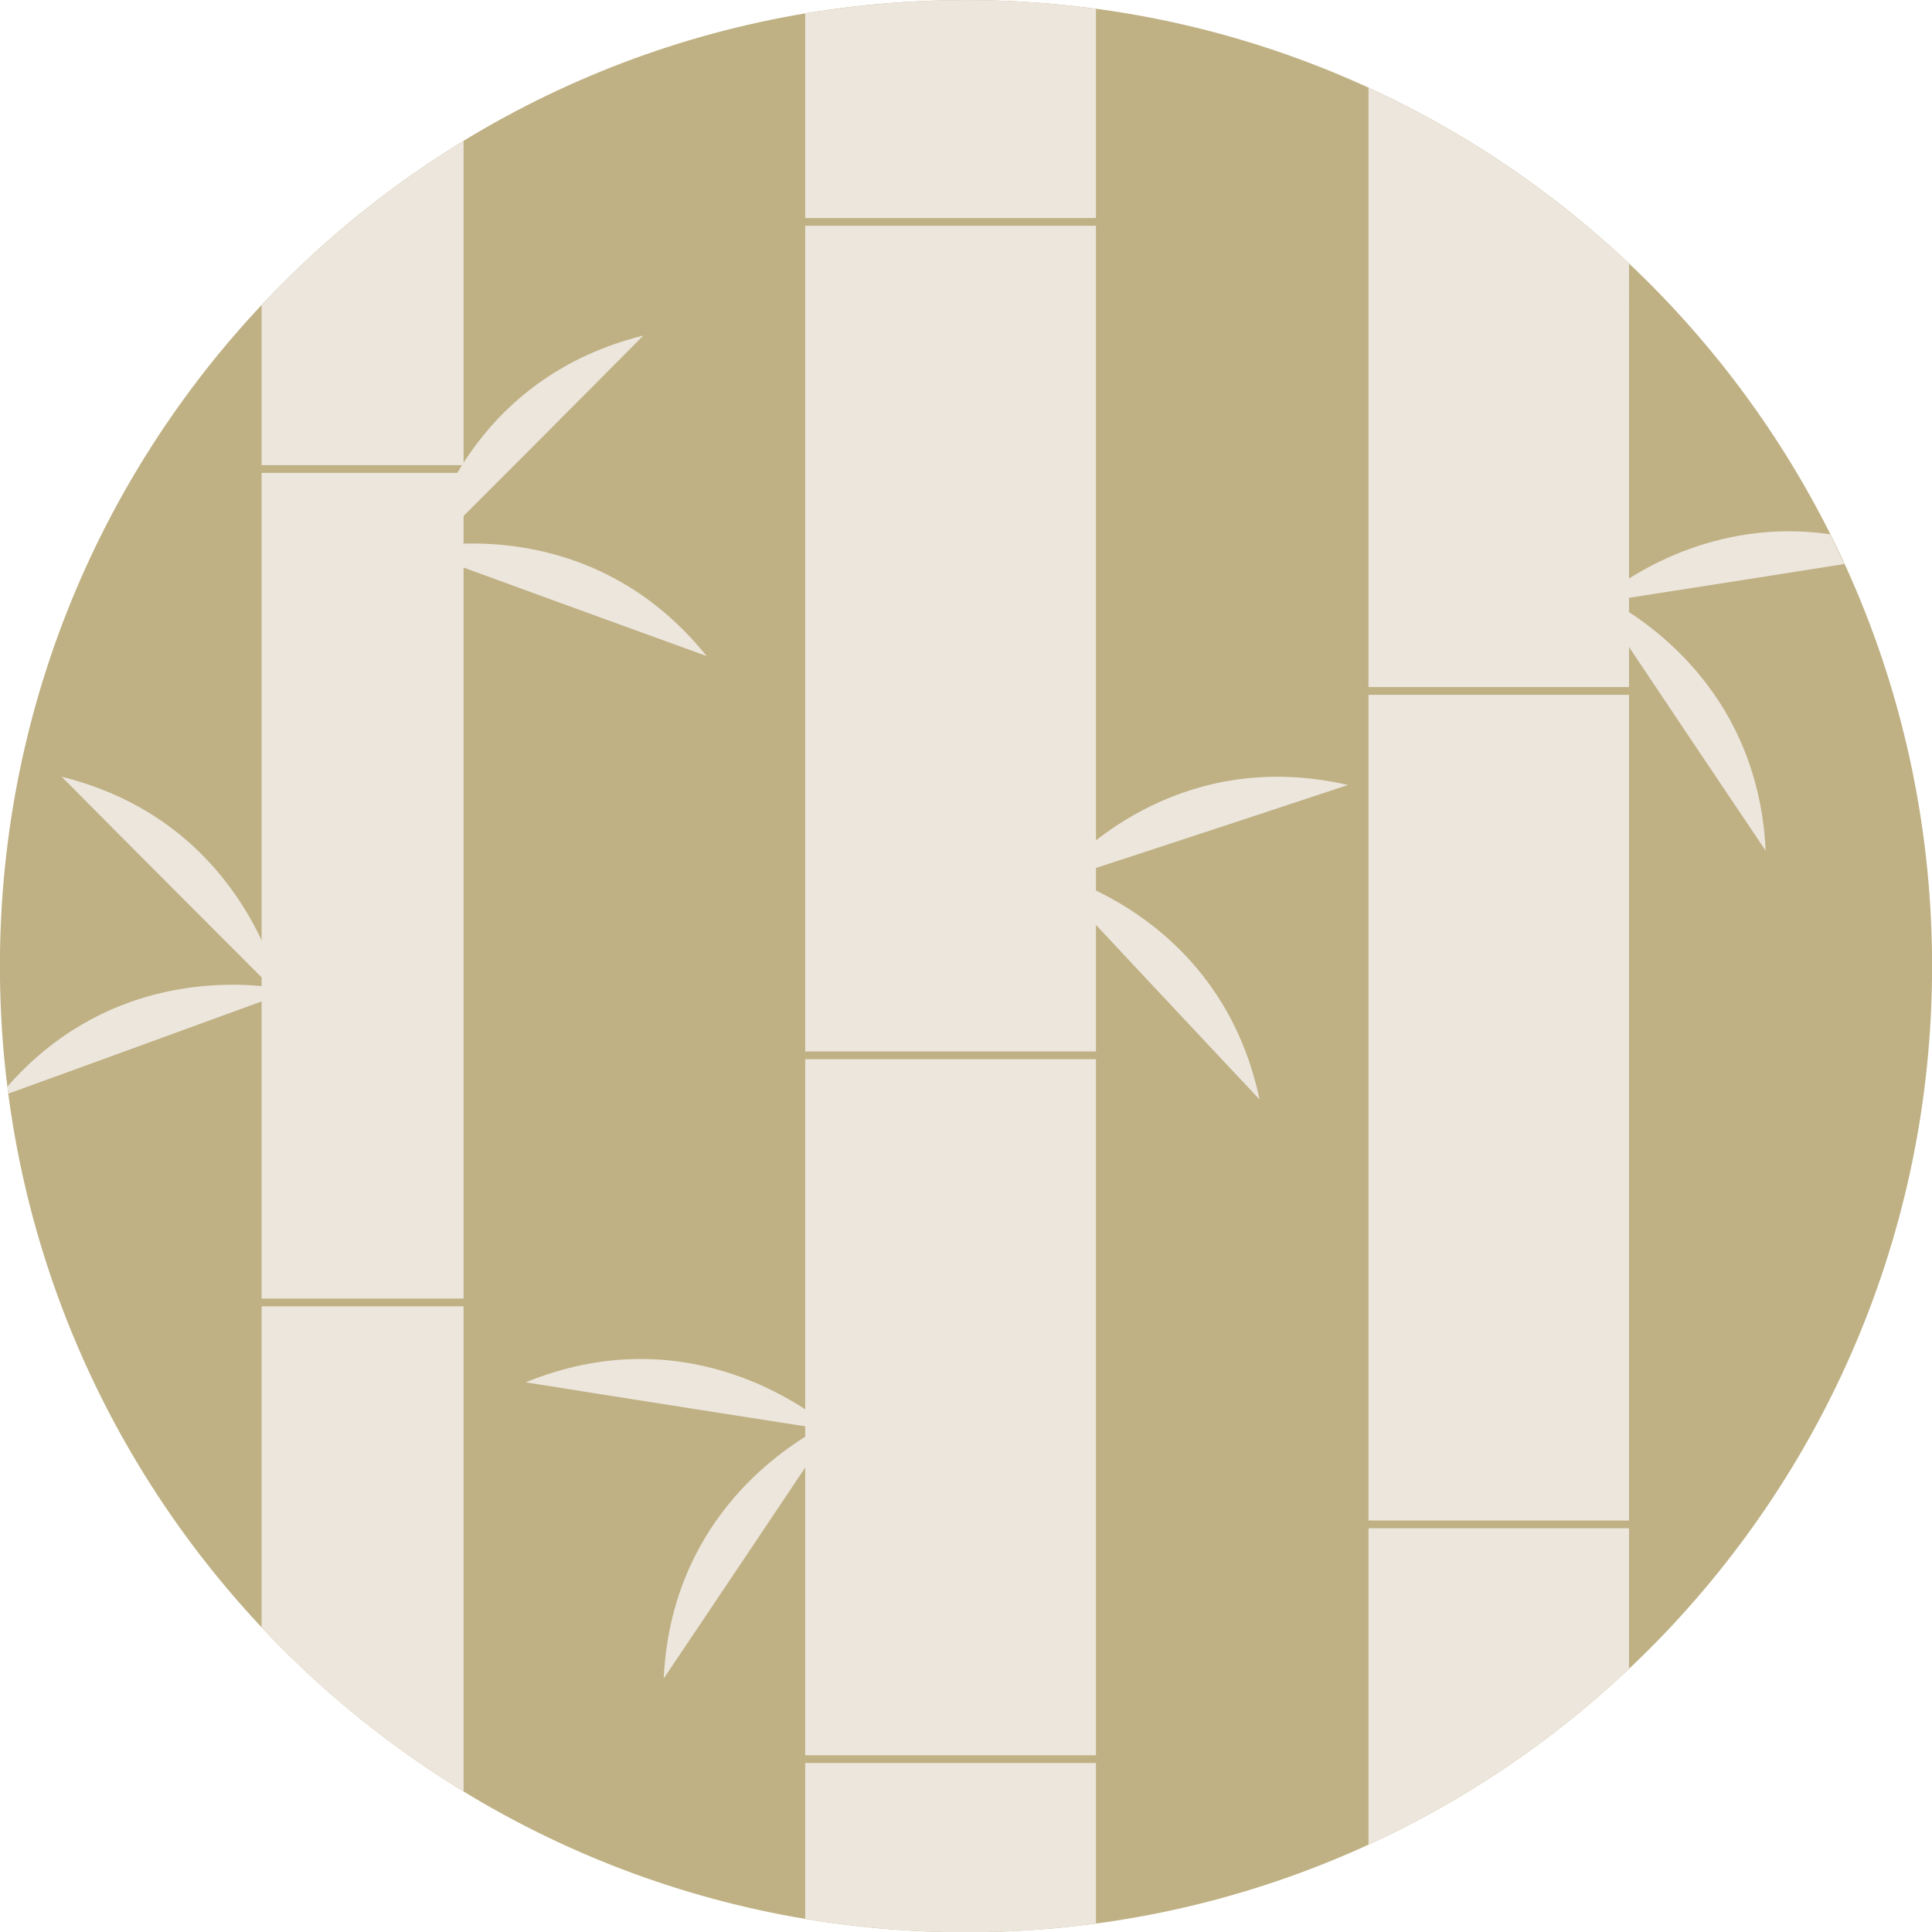
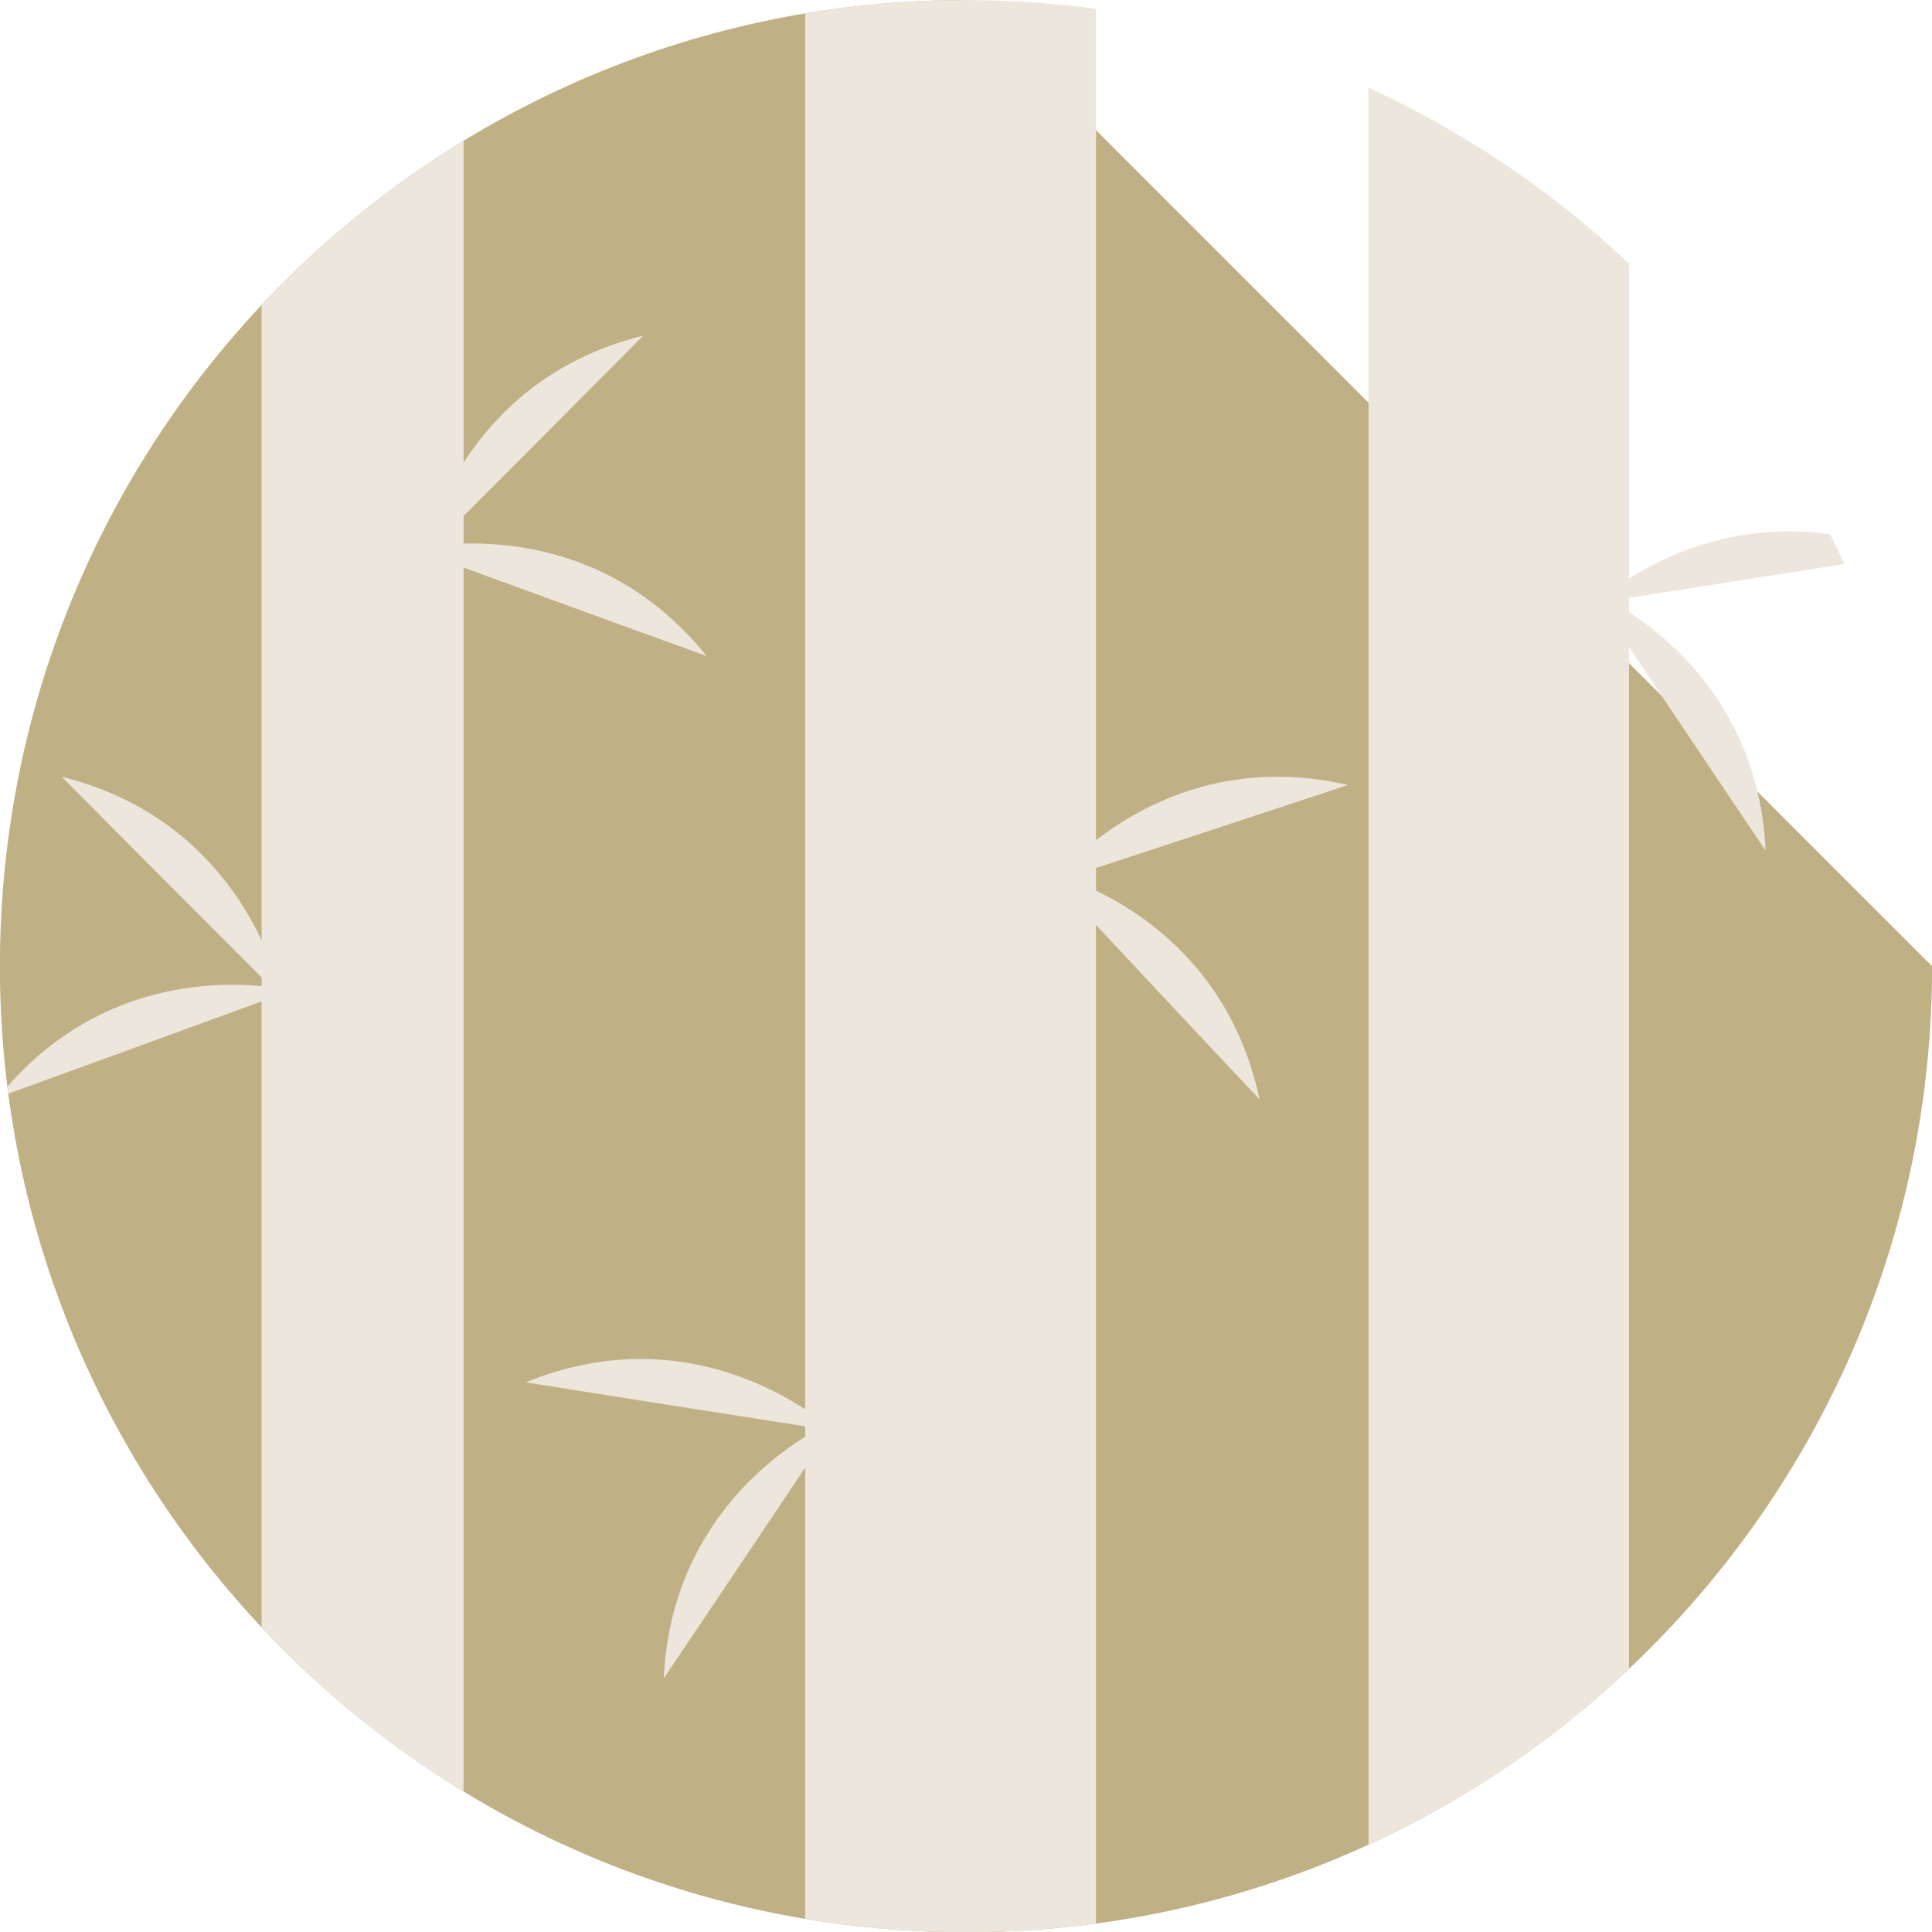
<svg xmlns="http://www.w3.org/2000/svg" fill="#000000" height="499.2" preserveAspectRatio="xMidYMid meet" version="1" viewBox="0.4 -0.2 499.2 499.2" width="499.2" zoomAndPan="magnify">
  <g id="change1_1">
-     <path d="M499.623,249.439c0,137.863-111.76,249.623-249.623,249.623S0.377,387.302,0.377,249.439 S112.137-0.183,250-0.183S499.623,111.576,499.623,249.439z" fill="#bfb184" />
+     <path d="M499.623,249.439c0,137.863-111.76,249.623-249.623,249.623S0.377,387.302,0.377,249.439 S112.137-0.183,250-0.183z" fill="#bfb184" />
  </g>
  <g id="change2_1">
    <path d="M120.183,36.192v426.495c-19.27-11.756-36.814-26.057-52.183-42.426V78.617 C83.369,62.249,100.913,47.948,120.183,36.192z M354,22.461v453.957c24.918-11.436,47.627-26.852,67.315-45.438V67.899 C401.627,49.313,378.918,33.897,354,22.461z M208.451,3.278V495.6c13.515,2.265,27.391,3.462,41.549,3.462 c11.389,0,22.595-0.778,33.579-2.255V2.072C272.595,0.595,261.389-0.183,250-0.183C235.842-0.183,221.965,1.014,208.451,3.278z" fill="#ede6dd" />
  </g>
  <g id="change1_2">
-     <path d="M58.804,119.985h97.087v2H58.804V119.985z M58.804,337.333h97.087v-2H58.804V337.333z M336.138,177.333v2 h97.088v-2H336.138z M336.138,394.682h97.088v-2h-97.088V394.682z M192.138,58.13h97.088v-2h-97.088V58.13z M192.138,273.479h97.088 v-2h-97.088V273.479z M192.138,455.333h97.088v-2h-97.088V455.333z" fill="#bfb184" />
-   </g>
+     </g>
  <g id="change2_2">
    <path d="M182.974,169.301c0,0-22.702-8.179-72.549-26.413c-0.207,0.207-0.405,0.405-0.613,0.613 c0,0,0.051-0.271,0.167-0.776c-0.876-0.32-1.74-0.636-2.632-0.963c0,0,1.08-0.274,3.021-0.59 c2.504-9.364,14.516-44.312,56.266-54.671c0,0-16.881,17.051-54.192,54.369C124.982,139.244,158.128,138.438,182.974,169.301z M273.788,225.974c-1.874-0.596-2.962-0.839-2.962-0.839c0.649,0.695,1.276,1.367,1.913,2.049c-0.332,0.397-0.5,0.616-0.5,0.616 c0.279-0.091,0.546-0.179,0.824-0.27c36.229,38.791,52.785,56.345,52.785,56.345c-8.22-38.759-38.154-53.017-50.074-57.233 c50.147-16.432,72.911-24.016,72.911-24.016C306.76,193.003,280.253,218.752,273.788,225.974z M213.937,367.926 c-7.546-6.084-37.86-27.218-77.684-10.955c0,0,23.69,3.81,75.831,11.935c-11.084,6.084-38.324,24.986-40.181,64.563 c0,0,13.507-19.996,43.001-64.124c0.289,0.045,0.566,0.088,0.856,0.133c0,0-0.201-0.189-0.593-0.528 c0.518-0.776,1.029-1.54,1.557-2.331C216.725,366.62,215.691,367.036,213.937,367.926z M416.435,155.032 c28.31-4.411,48.237-7.551,60.528-9.499c-1.189-2.506-2.681-5.624-3.666-7.677c-30.286-4.421-52.421,11.124-58.714,16.197 c-1.754-0.89-2.788-1.306-2.788-1.306c0.528,0.79,1.039,1.555,1.558,2.331c-0.387,0.335-0.593,0.527-0.593,0.527 c0.291-0.045,0.567-0.088,0.856-0.133c29.494,44.129,43.001,64.124,43.001,64.124C454.759,180.018,427.519,161.116,416.435,155.032z M72.605,255.172c-2.504-9.362-14.514-44.312-56.266-54.672c0,0,16.882,17.051,54.194,54.371 c-12.151-1.574-43.673-2.378-68.229,25.695l0.234,1.818c7.168-2.591,29.722-10.759,70.011-25.497 c0.207,0.207,0.405,0.405,0.613,0.613c0,0-0.051-0.271-0.167-0.776c0.873-0.319,1.743-0.638,2.632-0.963 C75.626,255.761,74.544,255.487,72.605,255.172z" fill="#ede6dd" />
  </g>
</svg>